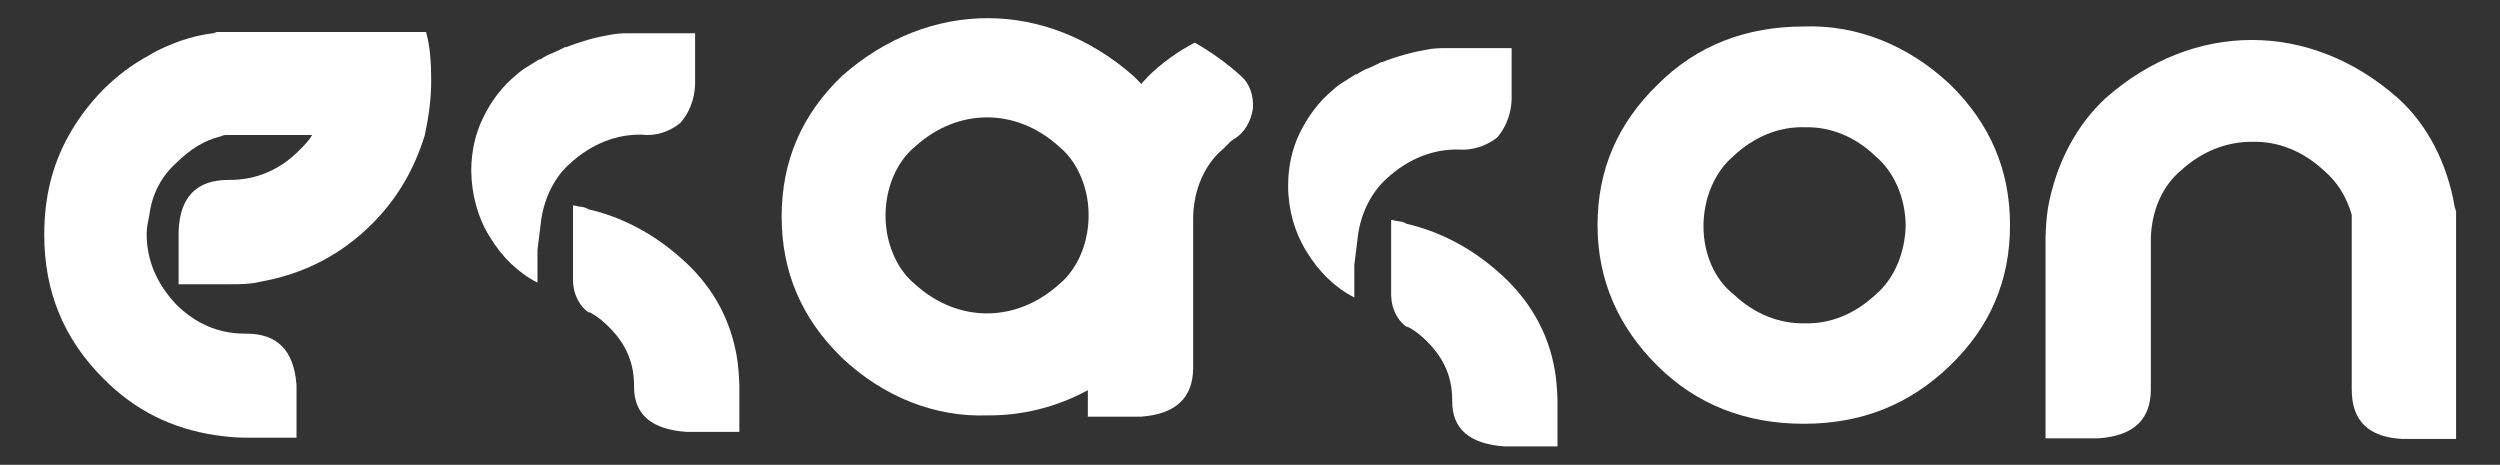
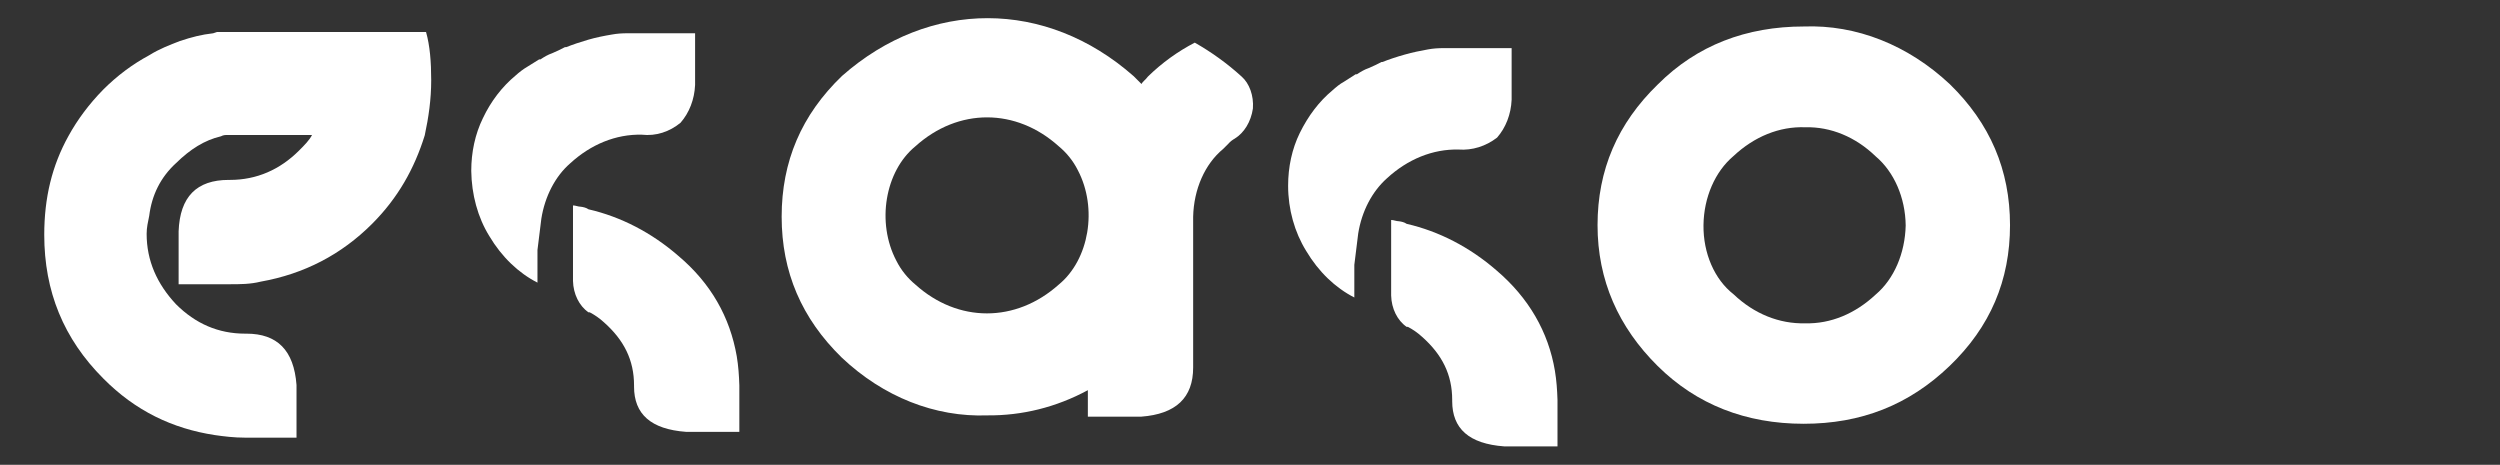
<svg xmlns="http://www.w3.org/2000/svg" id="Layer_1" x="0px" y="0px" viewBox="0 0 774 143.9" style="enable-background:new 0 0 774 143.9;" xml:space="preserve">
  <rect x="0" y="0" width="774" height="143.9" fill="#333333" stroke="none" />
  <style type="text/css">	.st0{fill:#FFFFFF;}</style>
  <g>
    <path class="st0" d="M198.7,41.7c-8-0.2-15.8,3-22.2,8.9c-4.6,4-7.8,10.2-8.9,17.1l-1.2,9.7v10.1c-5.9-3-11.1-8-14.9-14.4  c-3.6-5.8-5.5-12.9-5.6-20.2c0-5.8,1.2-11.4,3.6-16.3c2.5-5.3,6-9.8,10.1-13.2c1.1-1,2.4-2,3.6-2.7l3.7-2.3h0.4  c1.2-0.8,2.4-1.5,3.6-1.9c1.4-0.6,2.7-1.2,4-1.9h0.4c2-0.8,4.4-1.6,6.8-2.3s4.9-1.2,7.3-1.6c1.6-0.3,3.2-0.4,4.8-0.4h21v16  c-0.2,4.5-1.8,8.6-4.5,11.7C207.3,40.8,203.1,42.2,198.7,41.7L198.7,41.7z M228.1,110.3c0.5,3,0.7,5.9,0.8,9v14.4h-16.5  c-10.9-0.8-16.1-5.5-16.1-14v-0.4c0-7.8-3.1-14-9.3-19.5c-1.4-1.3-2.9-2.3-4.4-3.1h-0.4c-2.9-2-4.7-5.7-4.8-9.7V63.6  c0.8,0,1.6,0.4,2.4,0.4c0.8,0.1,1.7,0.3,2.4,0.8c10,2.3,19.5,7.2,27.8,14.4C220.1,87.7,226,98.2,228.1,110.3z" />
    <path class="st0" d="M387.9,33.6c-0.6,4.1-2.7,7.5-5.6,9.3c-0.7,0.4-1.4,0.9-2,1.6l-1.6,1.6c-5.7,4.7-9.1,12.5-9.3,21v46.7  c0,9.3-5.3,14.4-16.1,15.2h-16.5v-8.2c-9.8,5.3-20.4,7.9-31.1,7.8c-16.2,0.6-32.2-5.7-45.1-17.9C248.2,98.6,242,84.2,242,67.1  s6.1-31.5,18.7-43.6c27.1-23.9,63.2-23.8,90.3,0.1l1.2,1.2l1.2,1.2c0.4-0.8,1.2-1.2,2-2.3c4.4-4.3,9.3-7.8,14.5-10.5  c5.1,2.9,10,6.4,14.5,10.5C386.8,25.8,388.2,29.6,387.9,33.6z M327.8,88.1c9.4-7.7,12.1-23.6,5.9-35.4c-1.5-3-3.6-5.5-5.9-7.4  c-13.2-11.9-31.1-12-44.4,0c-9.4,7.7-12.1,23.6-5.9,35.4c1.5,3,3.6,5.5,5.9,7.4C296.6,100,314.5,100,327.8,88.1z" />
    <path class="st0" d="M451.6,46.3c-8-0.2-15.8,3-22.2,8.9c-4.6,4.1-7.8,10.2-8.9,17.1l-1.2,9.7v10.1c-5.9-3-11.1-8-14.9-14.4  c-3.6-5.8-5.6-12.9-5.6-20.2c0-5.8,1.2-11.4,3.6-16.3c2.6-5.3,6-9.8,10.1-13.2c1.1-1,2.3-2,3.6-2.7l3.6-2.3h0.4  c1.2-0.8,2.4-1.5,3.6-1.9c1.4-0.6,2.7-1.2,4-1.9h0.3c2-0.8,4.4-1.6,6.9-2.3s4.9-1.2,7.2-1.6c1.6-0.3,3.2-0.4,4.9-0.4h21v16  c-0.2,4.5-1.8,8.6-4.5,11.7C460,45.3,455.8,46.6,451.6,46.3L451.6,46.3z M481.4,114.8c0.5,3,0.7,5.9,0.8,9v14.4h-16.5  c-10.9-0.8-16.1-5.5-16.1-14v-0.4c0-7.8-3.1-14-9.3-19.5c-1.4-1.3-2.9-2.3-4.4-3.1h-0.4c-2.9-2-4.7-5.7-4.8-9.7V68.1  c0.8,0,1.6,0.4,2.4,0.4c0.8,0.1,1.7,0.3,2.4,0.8c10,2.3,19.5,7.2,27.8,14.4C473.3,92.2,479.4,102.8,481.4,114.8z" />
    <path class="st0" d="M513.3,26.1C525.4,14,540.7,8.2,558.5,8.2c16.2-0.6,32.2,5.7,45.2,17.9c12.4,12.1,18.6,26.5,18.6,43.6  s-6.1,31.5-18.7,43.6c-12.6,12.1-27.4,17.9-45.2,17.9s-33.1-5.9-45.2-17.9s-18.6-26.5-18.6-43.6S500.8,38.2,513.3,26.1z   M536.7,91.1c6.4,6.1,14.2,9.2,22.2,9c7.9,0.2,15.5-3,21.8-8.9c5.7-4.8,9.1-12.8,9.3-21.4c-0.1-8.6-3.6-16.6-9.3-21.4  c-6.2-6-13.9-9.2-21.8-9c-8-0.3-15.8,2.9-22.2,8.9c-5.7,4.8-9.2,12.8-9.3,21.4C527.3,78.4,530.8,86.5,536.7,91.1L536.7,91.1z" />
-     <path class="st0" d="M652,30.3c27.1-23.9,63.2-23.9,90.3,0c9.1,8.1,15.4,20.2,17.7,33.9l0.4,1.2v70.5h-16.5  c-10.5-0.5-15.8-5.5-15.8-15.3V66.5c-1.6-5.6-4.6-10.3-8.5-13.6c-6.4-6-14.2-9.2-22.2-9c-8-0.1-15.8,3-22.2,8.9  c-5.7,4.7-9.1,12.5-9.3,21v46.7c0,9.3-5.2,14.4-16.1,15.2h-16.5V73.4c0.1-3.1,0.3-6.3,0.8-9.3C636.6,50.5,643,38.5,652,30.3z" />
    <path class="st0" d="M133.5,24.8c0,6-0.8,11.5-2,17.1c-3.2,10.3-8.3,19.4-16.3,27.4c-9.5,9.5-21,15.5-34.5,17.9  C77.5,88,74.3,88,71.2,88H55.3V71.6c0.4-10.7,5.6-15.9,15.5-15.9h0.4c8.3,0,15.5-3.2,21.4-9.1c1.6-1.6,3.2-3.2,4-4.8H70.4  c-0.8,0-1.2,0-2,0.4c-5.1,1.2-9.5,4-13.9,8.3c-4.8,4.4-7.5,9.9-8.3,16.3c-0.4,2-0.8,3.6-0.8,5.6c0,8.3,3.2,15.5,9.1,21.8  c6,6,13.1,9.1,21.4,9.1h0.4c9.5,0,14.7,5.1,15.5,15.9v16.3H76c-3.6,0-6.7-0.4-9.5-0.8c-13.1-2-24.6-7.5-34.5-17.5  c-12.3-12.3-18.3-27-18.3-44.5c0-11.5,2.4-21.4,7.5-30.6c2.8-5.1,6.4-9.9,10.7-14.3c4.4-4.4,9.1-7.9,14.3-10.7  c3.2-2,6.4-3.2,9.5-4.4c3.6-1.2,6.7-2,10.3-2.4l1.2-0.4h64.7C133.1,14.1,133.5,19.2,133.5,24.8L133.5,24.8z" />
  </g>
</svg>